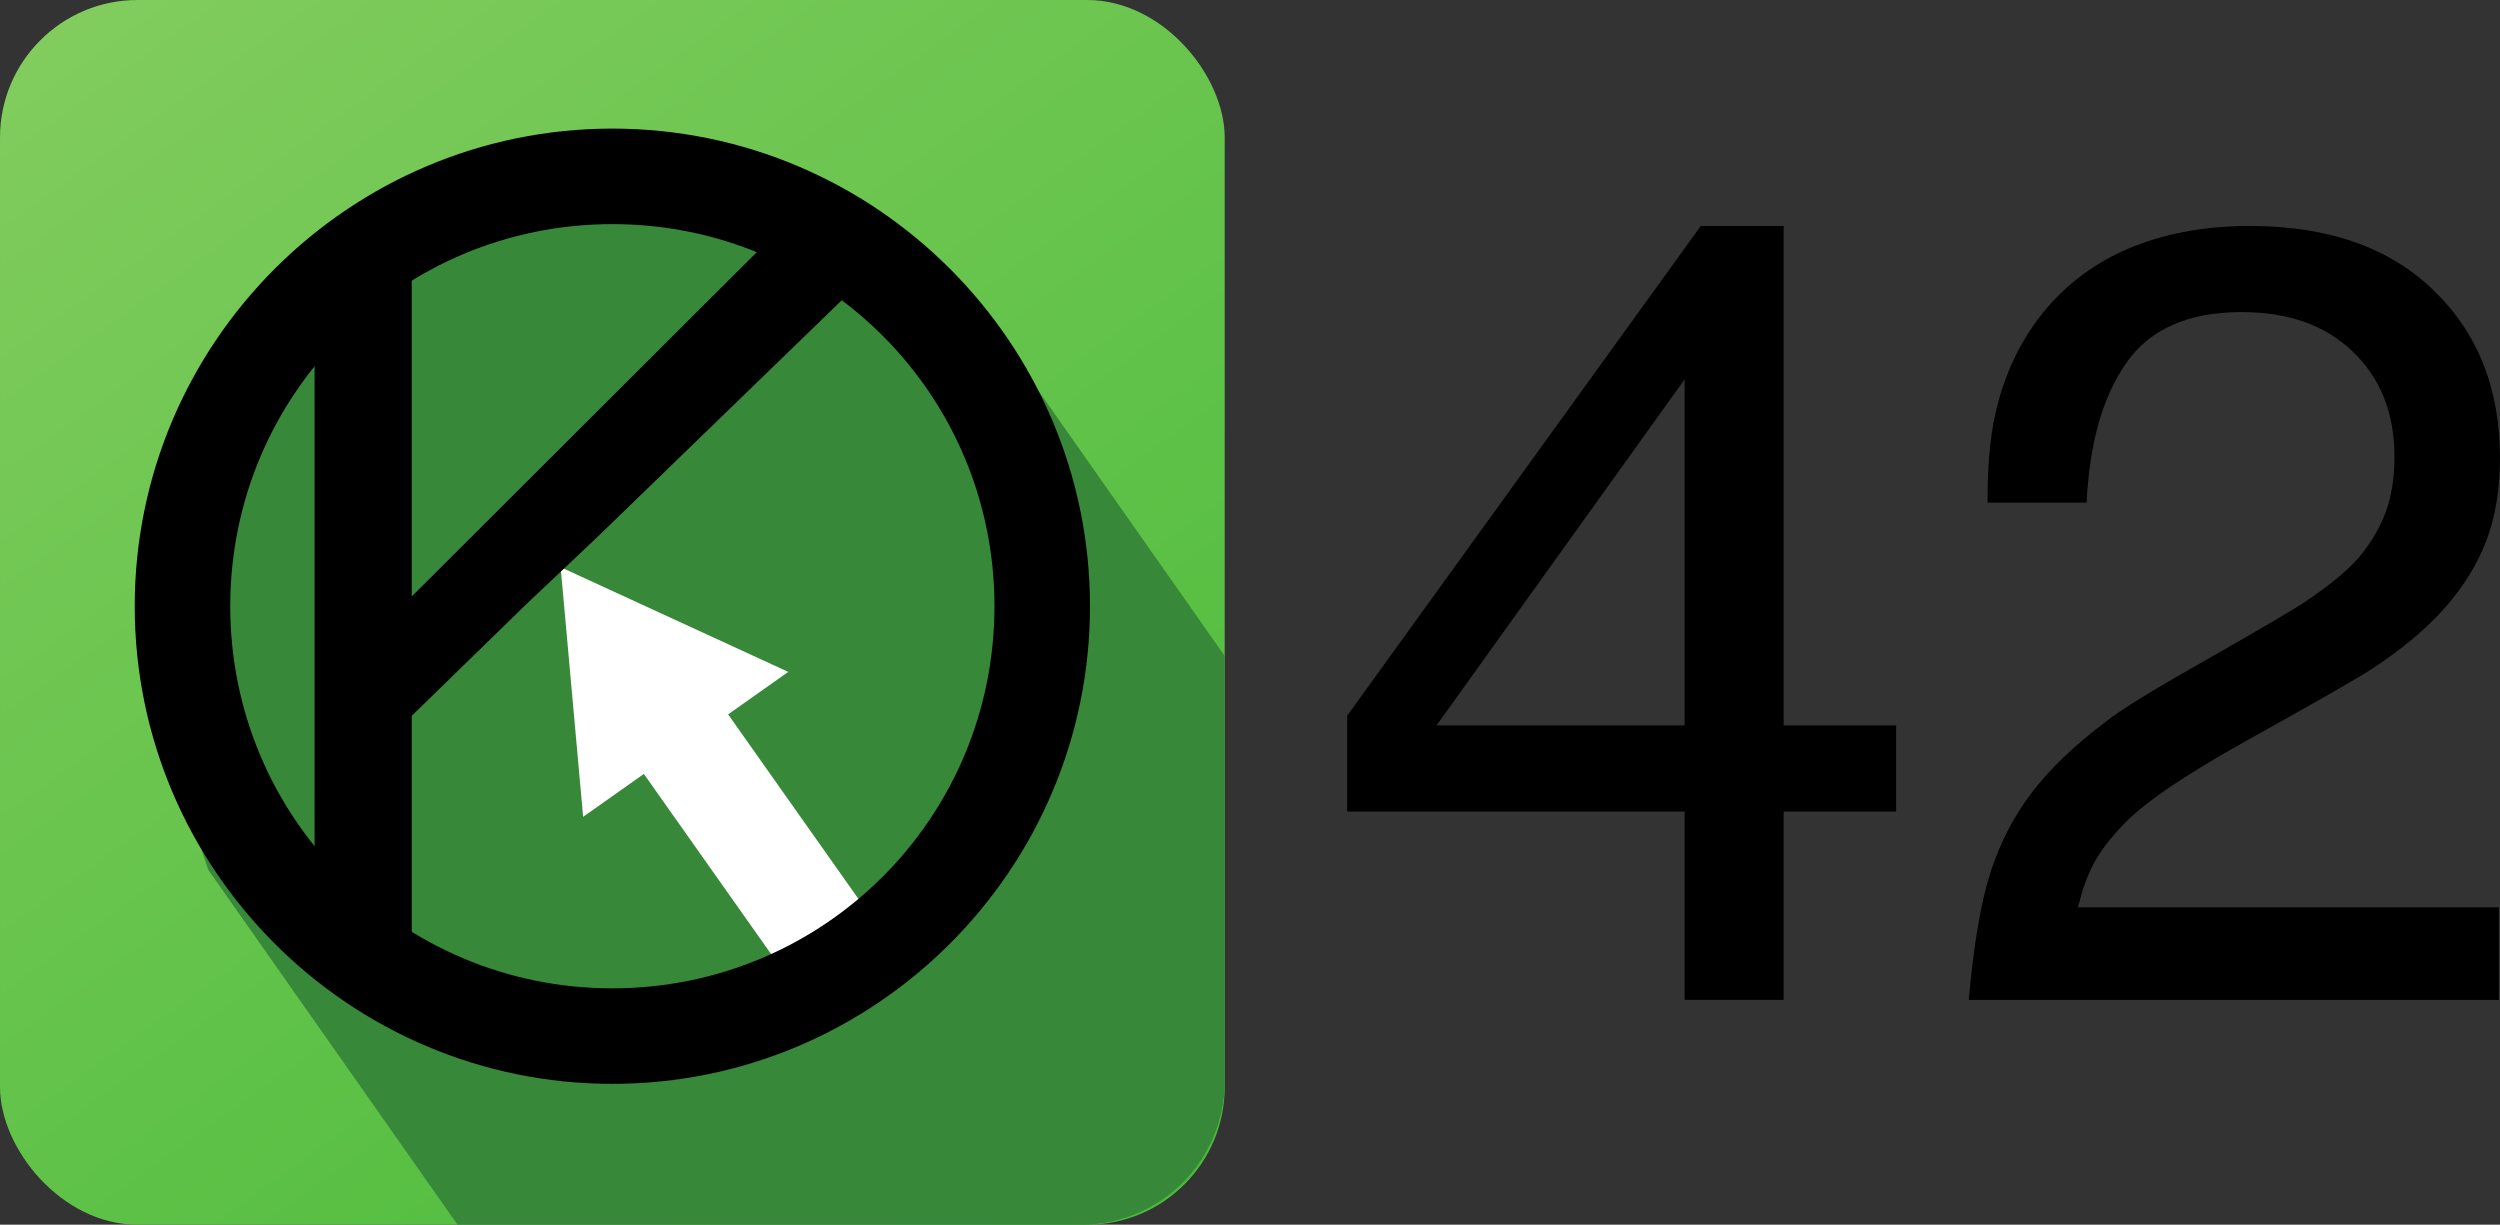
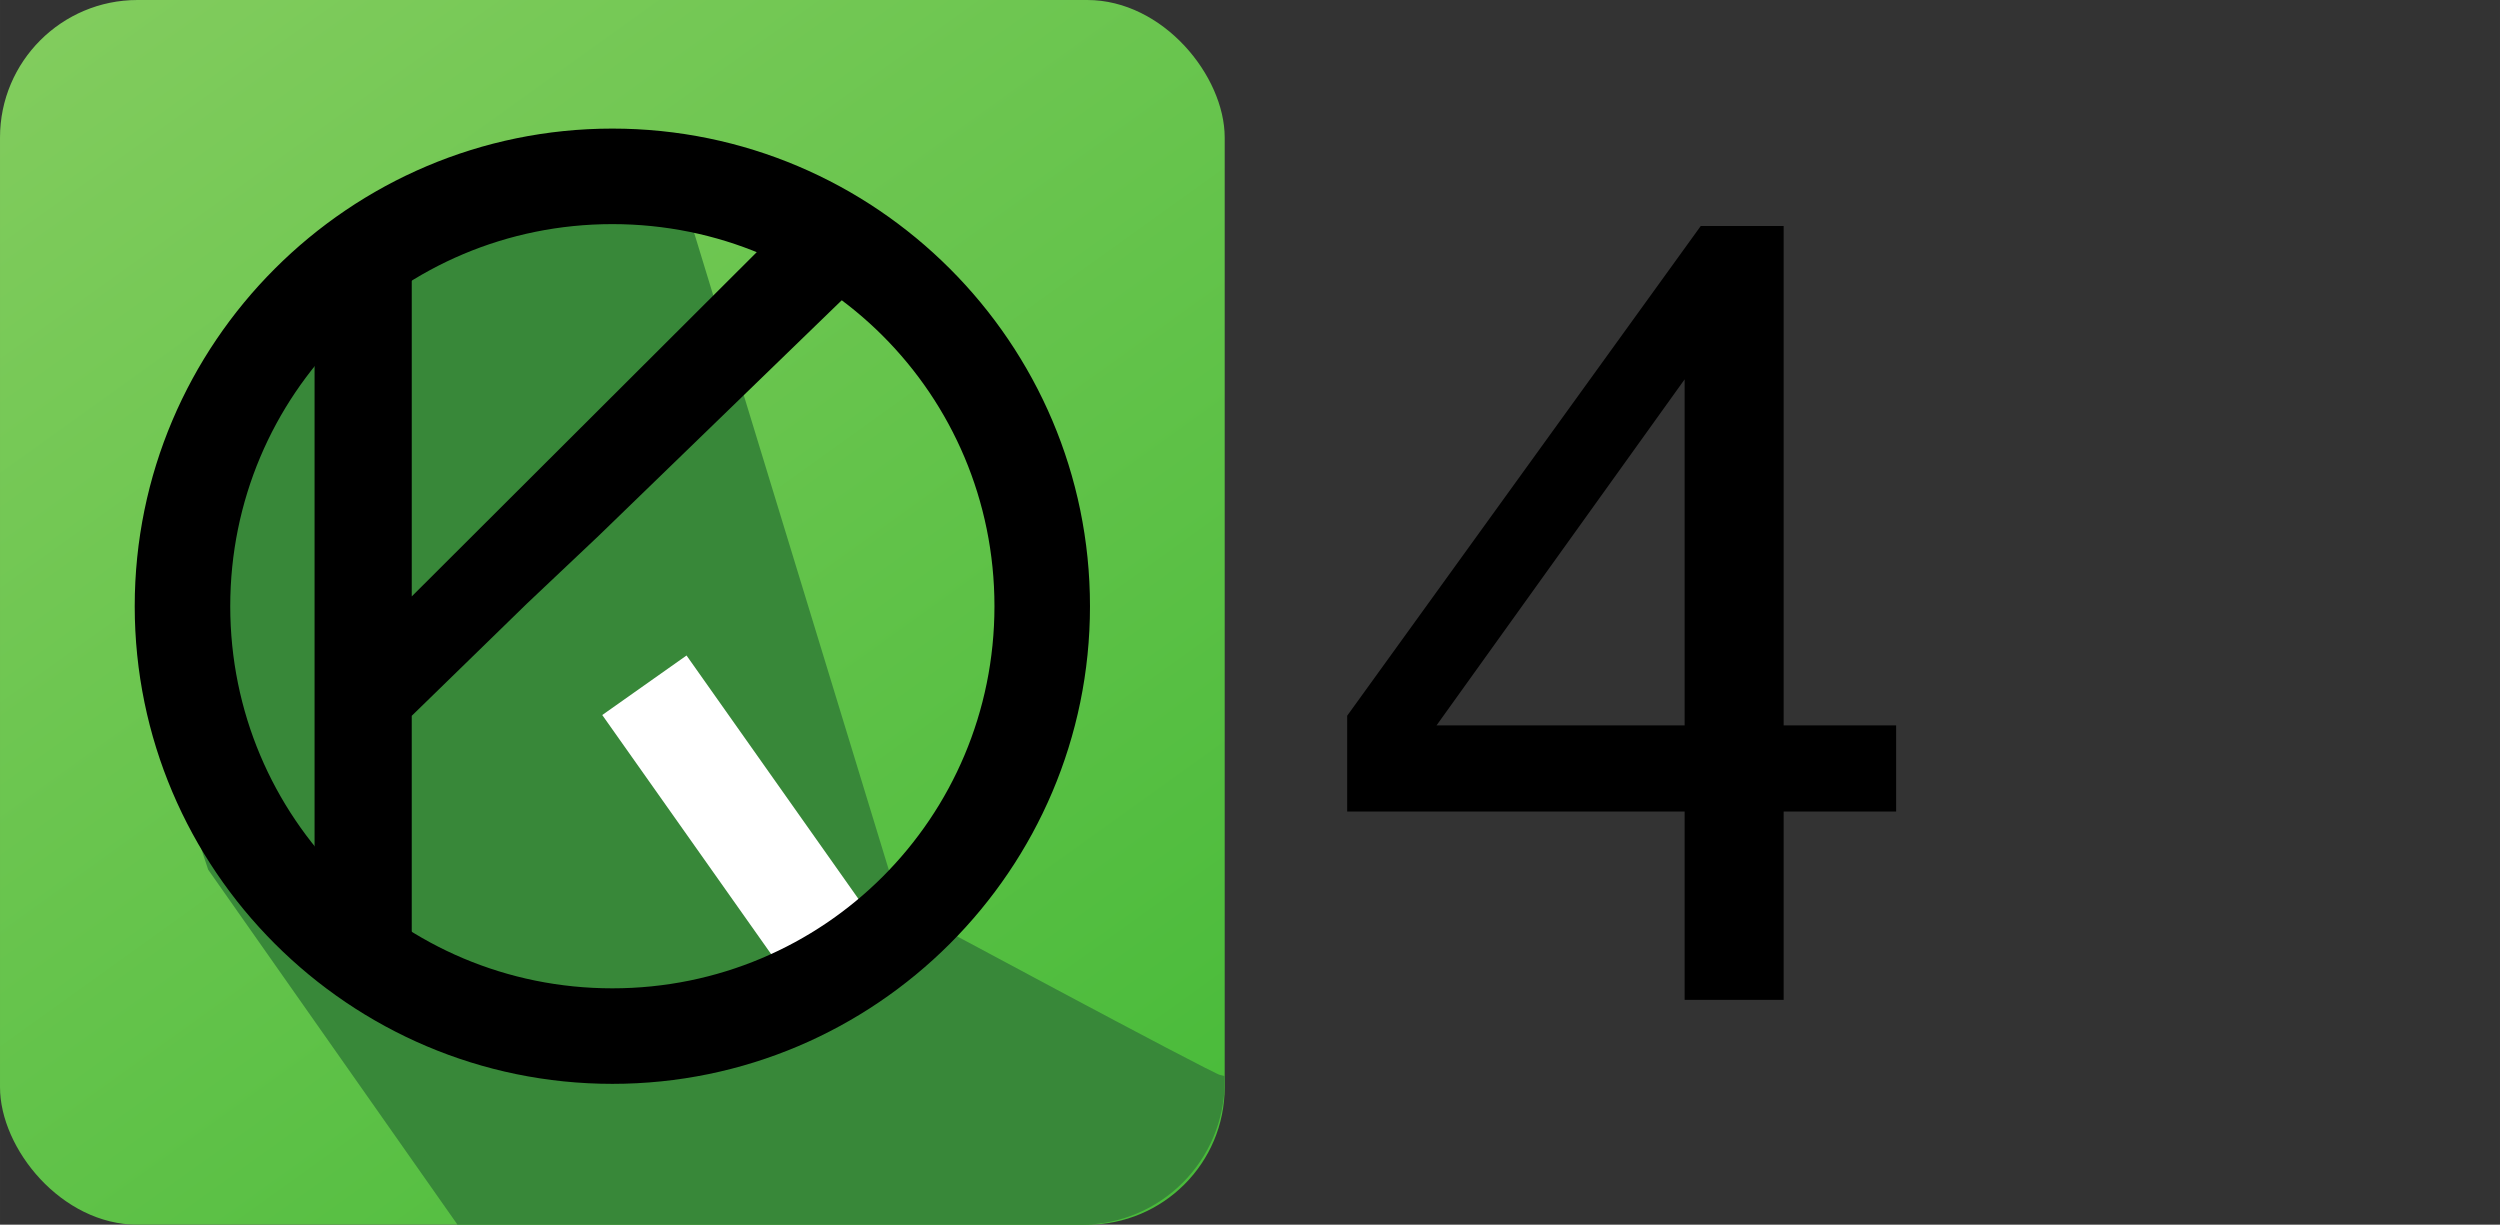
<svg xmlns="http://www.w3.org/2000/svg" xmlns:ns1="http://www.inkscape.org/namespaces/inkscape" xmlns:ns2="http://sodipodi.sourceforge.net/DTD/sodipodi-0.dtd" xmlns:xlink="http://www.w3.org/1999/xlink" width="57.61mm" height="28.222mm" viewBox="0 0 204.131 100" id="svg7003" version="1.1" ns1:version="0.91 r13725" ns2:docname="K42_path.svg">
  <rect x="0" y="0" width="204.131" height="100" fill="#333333" stroke="none" />
  <defs id="defs7005">
    <linearGradient id="linearGradient7673" ns1:collect="always">
      <stop id="stop7675" offset="0" style="stop-color:#81cc5d;stop-opacity:1" />
      <stop id="stop7677" offset="1" style="stop-color:#49bb3a;stop-opacity:1" />
    </linearGradient>
    <marker ns1:stockid="TriangleInS" orient="auto" refY="0" refX="0" id="TriangleInS" style="overflow:visible" ns1:isstock="true">
      <path ns1:connector-curvature="0" id="path4340" d="m 5.77,0 -8.65,5 0,-10 8.65,5 z" style="fill:#ffffff;fill-opacity:1;fill-rule:evenodd;stroke:#ffffff;stroke-width:1pt;stroke-opacity:1" transform="scale(-0.2,-0.2)" />
    </marker>
    <linearGradient ns1:collect="always" xlink:href="#linearGradient7673" id="linearGradient7601" x1="110.714" y1="750.576" x2="186.071" y2="855.576" gradientUnits="userSpaceOnUse" gradientTransform="translate(-50,150)" />
    <clipPath clipPathUnits="userSpaceOnUse" id="clipPath4230">
      <path d="M 0,0 0,838 1751,838 1751,0 0,0 Z" id="path4232" ns1:connector-curvature="0" />
    </clipPath>
    <clipPath clipPathUnits="userSpaceOnUse" id="clipPath4236">
      <path d="m 750.742,0.703 -663.984,0 C 38.844,0.703 0,39.547 0,87.461 L 0,751.445 c 0,47.914 38.844,86.758 86.758,86.758 l 663.984,0 c 47.914,0 86.758,-38.844 86.758,-86.758 l 0,-663.984 c 0,-47.914 -38.844,-86.758 -86.758,-86.758 z" id="path4238" ns1:connector-curvature="0" />
    </clipPath>
    <linearGradient x1="0" y1="0" x2="1" y2="0" gradientUnits="userSpaceOnUse" gradientTransform="matrix(786.678,-786.678,-786.678,-786.678,25.411,812.792)" spreadMethod="pad" id="Start">
      <stop style="stop-opacity:1;stop-color:#82cd5e" offset="0" id="stop6923" />
      <stop style="stop-opacity:1;stop-color:#49bb3a" offset="1" id="stop6925" />
    </linearGradient>
    <marker ns1:stockid="TriangleInS" orient="auto" refY="0" refX="0" id="TriangleInS-5" style="overflow:visible" ns1:isstock="true">
      <path ns1:connector-curvature="0" id="path4340-0" d="m 5.77,0 -8.65,5 0,-10 8.65,5 z" style="fill:#ff08ff;fill-opacity:1;fill-rule:evenodd;stroke:#ff05ff;stroke-width:1pt;stroke-opacity:1" transform="scale(-0.2,-0.2)" />
    </marker>
  </defs>
  <ns2:namedview id="base" pagecolor="#ffffff" bordercolor="#666666" borderopacity="1.0" ns1:pageopacity="0.0" ns1:pageshadow="2" ns1:zoom="4" ns1:cx="146.21809" ns1:cy="33.063348" ns1:document-units="px" ns1:current-layer="layer3" showgrid="false" ns1:snap-bbox="true" ns1:object-paths="false" ns1:snap-global="true" ns1:window-width="1920" ns1:window-height="1018" ns1:window-x="-8" ns1:window-y="-8" ns1:window-maximized="1" fit-margin-top="0" fit-margin-left="0" fit-margin-right="0" fit-margin-bottom="0" />
  <g ns1:groupmode="layer" id="layer2" ns1:label="background" transform="translate(-50,-902.362)">
    <rect style="fill:url(#linearGradient7601);fill-opacity:1;fill-rule:nonzero;stroke:none;stroke-width:18.237;stroke-linecap:butt;stroke-linejoin:round;stroke-miterlimit:4;stroke-dasharray:none;stroke-opacity:1" id="rect4833" width="100" height="100" x="50" y="902.362" rx="11.232" ry="11.232" />
  </g>
  <g ns1:groupmode="layer" id="layer3" ns1:label="shadow" transform="translate(-50,-902.362)">
-     <path style="fill:#388839;fill-opacity:1;fill-rule:evenodd;stroke:#388839;stroke-width:1px;stroke-linecap:butt;stroke-linejoin:miter;stroke-opacity:1" d="m 104.356,915.485 -25.48,6.877 -14.32,20.031 -0.125,21.625 3.018,9.127 20.168,28.717 50.652,0 c 6.223,0 11.232,-5.01 11.232,-11.232 l 0,-34.549 -18.689,-26.609 c -0.842,-0.202 -26.455,-13.986 -26.455,-13.986 z" id="path7796-8" ns1:connector-curvature="0" />
+     <path style="fill:#388839;fill-opacity:1;fill-rule:evenodd;stroke:#388839;stroke-width:1px;stroke-linecap:butt;stroke-linejoin:miter;stroke-opacity:1" d="m 104.356,915.485 -25.48,6.877 -14.32,20.031 -0.125,21.625 3.018,9.127 20.168,28.717 50.652,0 c 6.223,0 11.232,-5.01 11.232,-11.232 c -0.842,-0.202 -26.455,-13.986 -26.455,-13.986 z" id="path7796-8" ns1:connector-curvature="0" />
  </g>
  <g ns1:label="Layer 1" ns1:groupmode="layer" id="layer1" transform="translate(-50,-902.362)" style="display:inline">
    <g id="g7787" transform="matrix(1.04,0,0,1.04,-56,117.406)">
      <g id="g4521">
        <path style="color:#000000;font-style:normal;font-variant:normal;font-weight:normal;font-stretch:normal;font-size:40px;line-height:125%;font-family:Sans;text-indent:0;text-align:start;text-decoration:none;text-decoration-line:none;text-decoration-style:solid;text-decoration-color:#000000;letter-spacing:0px;word-spacing:0px;text-transform:none;direction:ltr;block-progression:tb;writing-mode:lr-tb;baseline-shift:baseline;text-anchor:start;white-space:normal;clip-rule:nonzero;display:inline;overflow:visible;visibility:visible;opacity:1;isolation:auto;mix-blend-mode:normal;color-interpolation:sRGB;color-interpolation-filters:linearRGB;solid-color:#000000;solid-opacity:1;fill:#ffffff;fill-opacity:1;fill-rule:evenodd;stroke:none;stroke-width:8.1;stroke-linecap:butt;stroke-linejoin:miter;stroke-miterlimit:4;stroke-dasharray:none;stroke-dashoffset:0;stroke-opacity:1;color-rendering:auto;image-rendering:auto;shape-rendering:auto;text-rendering:auto;enable-background:accumulate" d="m 155.824,806.229 -6.617,4.674 17.018,24.094 6.615,-4.672 -17.016,-24.096 z" ns1:connector-curvature="0" />
-         <path style="fill:#ffffff;fill-opacity:1;fill-rule:evenodd;stroke:#ffffff;stroke-width:0;stroke-miterlimit:4;stroke-dasharray:none;stroke-opacity:1" d="m 145.94,799.295 17.87,8.222 -16.104,11.378 z" id="path4525" ns1:connector-curvature="0" ns2:nodetypes="cccc" />
      </g>
      <path ns1:export-ydpi="61.709999" ns1:export-xdpi="61.709999" ns2:nodetypes="ccccccccccc" ns1:connector-curvature="0" id="path2998" style="font-style:normal;font-variant:normal;font-weight:normal;font-stretch:normal;font-size:100px;line-height:125%;font-family:'Helvetica S';-inkscape-font-specification:'Helvetica S';letter-spacing:0px;word-spacing:0px;fill:#000000;fill-opacity:1;stroke:none" d="m 126.62,830.794 0,-56.932 7.63,0 0,27.73 29.245,-29.183 9.135,1.453 -23.702,22.966 -5.654,5.345 -9.024,8.792 0,19.829 z" />
      <path style="color:#000000;font-style:normal;font-variant:normal;font-weight:normal;font-stretch:normal;font-size:medium;line-height:normal;font-family:sans-serif;text-indent:0;text-align:start;text-decoration:none;text-decoration-line:none;text-decoration-style:solid;text-decoration-color:#000000;letter-spacing:normal;word-spacing:normal;text-transform:none;direction:ltr;block-progression:tb;writing-mode:lr-tb;baseline-shift:baseline;text-anchor:start;white-space:normal;clip-rule:nonzero;display:inline;overflow:visible;visibility:visible;opacity:1;isolation:auto;mix-blend-mode:normal;color-interpolation:sRGB;color-interpolation-filters:linearRGB;solid-color:#000000;solid-opacity:1;fill:#000000;fill-opacity:1;fill-rule:nonzero;stroke:none;stroke-width:7.5;stroke-linecap:butt;stroke-linejoin:round;stroke-miterlimit:4;stroke-dasharray:none;stroke-dashoffset:0;stroke-opacity:1;color-rendering:auto;image-rendering:auto;shape-rendering:auto;text-rendering:auto;enable-background:accumulate" d="m 150,764.861 c -20.666,0 -37.5,16.834 -37.5,37.5 0,20.666 16.834,37.5 37.5,37.5 20.666,0 37.5,-16.834 37.5,-37.5 0,-20.666 -16.834,-37.5 -37.5,-37.5 z m 0,7.5 c 16.613,0 30,13.387 30,30 0,16.613 -13.387,30 -30,30 -16.613,0 -30,-13.387 -30,-30 0,-16.613 13.387,-30 30,-30 z" id="path7785" ns1:connector-curvature="0" />
    </g>
    <g style="font-style:normal;font-weight:normal;font-size:40px;line-height:125%;font-family:sans-serif;letter-spacing:0px;word-spacing:0px;fill:#000000;fill-opacity:1;stroke:none;stroke-width:1px;stroke-linecap:butt;stroke-linejoin:miter;stroke-opacity:1" id="text7792">
      <path d="m 187.554,984.006 0,-15.381 -27.554,0 0,-7.822 28.872,-39.99 6.768,0 0,40.781 9.185,0 0,7.031 -9.185,0 0,15.381 -8.086,0 z m 0,-22.412 0,-28.257 -20.259,28.257 20.259,0 z" style="font-style:normal;font-variant:normal;font-weight:normal;font-stretch:normal;font-size:90px;line-height:125%;font-family:'Helvetica S';-inkscape-font-specification:'Helvetica S, Normal';text-align:start;writing-mode:lr-tb;text-anchor:start" id="path4163" ns1:connector-curvature="0" />
-       <path d="m 212.295,943.401 q -0.044,-4.966 0.879,-8.262 1.23,-4.482 4.087,-7.778 2.9,-3.296 7.075,-4.922 4.175,-1.626 9.36,-1.626 9.58,0 14.985,5.229 5.449,5.229 5.449,13.711 0,3.779 -1.099,6.724 -1.099,2.9 -3.384,5.493 -2.285,2.593 -5.977,5.01 -1.67,1.099 -10.283,5.889 -3.56,1.978 -6.24,3.779 -2.725,1.846 -4.131,3.428 -1.45,1.582 -2.153,2.988 -0.703,1.362 -1.187,3.384 l 34.365,0 0,7.559 -43.286,0 q 0.615,-6.899 1.802,-10.503 1.187,-3.604 3.34,-6.416 2.153,-2.856 6.108,-5.845 1.758,-1.406 8.306,-5.098 6.548,-3.735 7.866,-4.614 2.944,-1.978 4.351,-3.56 1.406,-1.626 2.197,-3.604 0.791,-2.021 0.791,-4.702 0,-5.317 -3.384,-8.569 -3.34,-3.252 -9.097,-3.252 -6.504,0 -9.404,4.131 -2.9,4.131 -3.252,11.426 l -8.086,0 z" style="font-style:normal;font-variant:normal;font-weight:normal;font-stretch:normal;font-size:90px;line-height:125%;font-family:'Helvetica S';-inkscape-font-specification:'Helvetica S, Normal';text-align:start;writing-mode:lr-tb;text-anchor:start" id="path4165" ns1:connector-curvature="0" />
    </g>
  </g>
</svg>